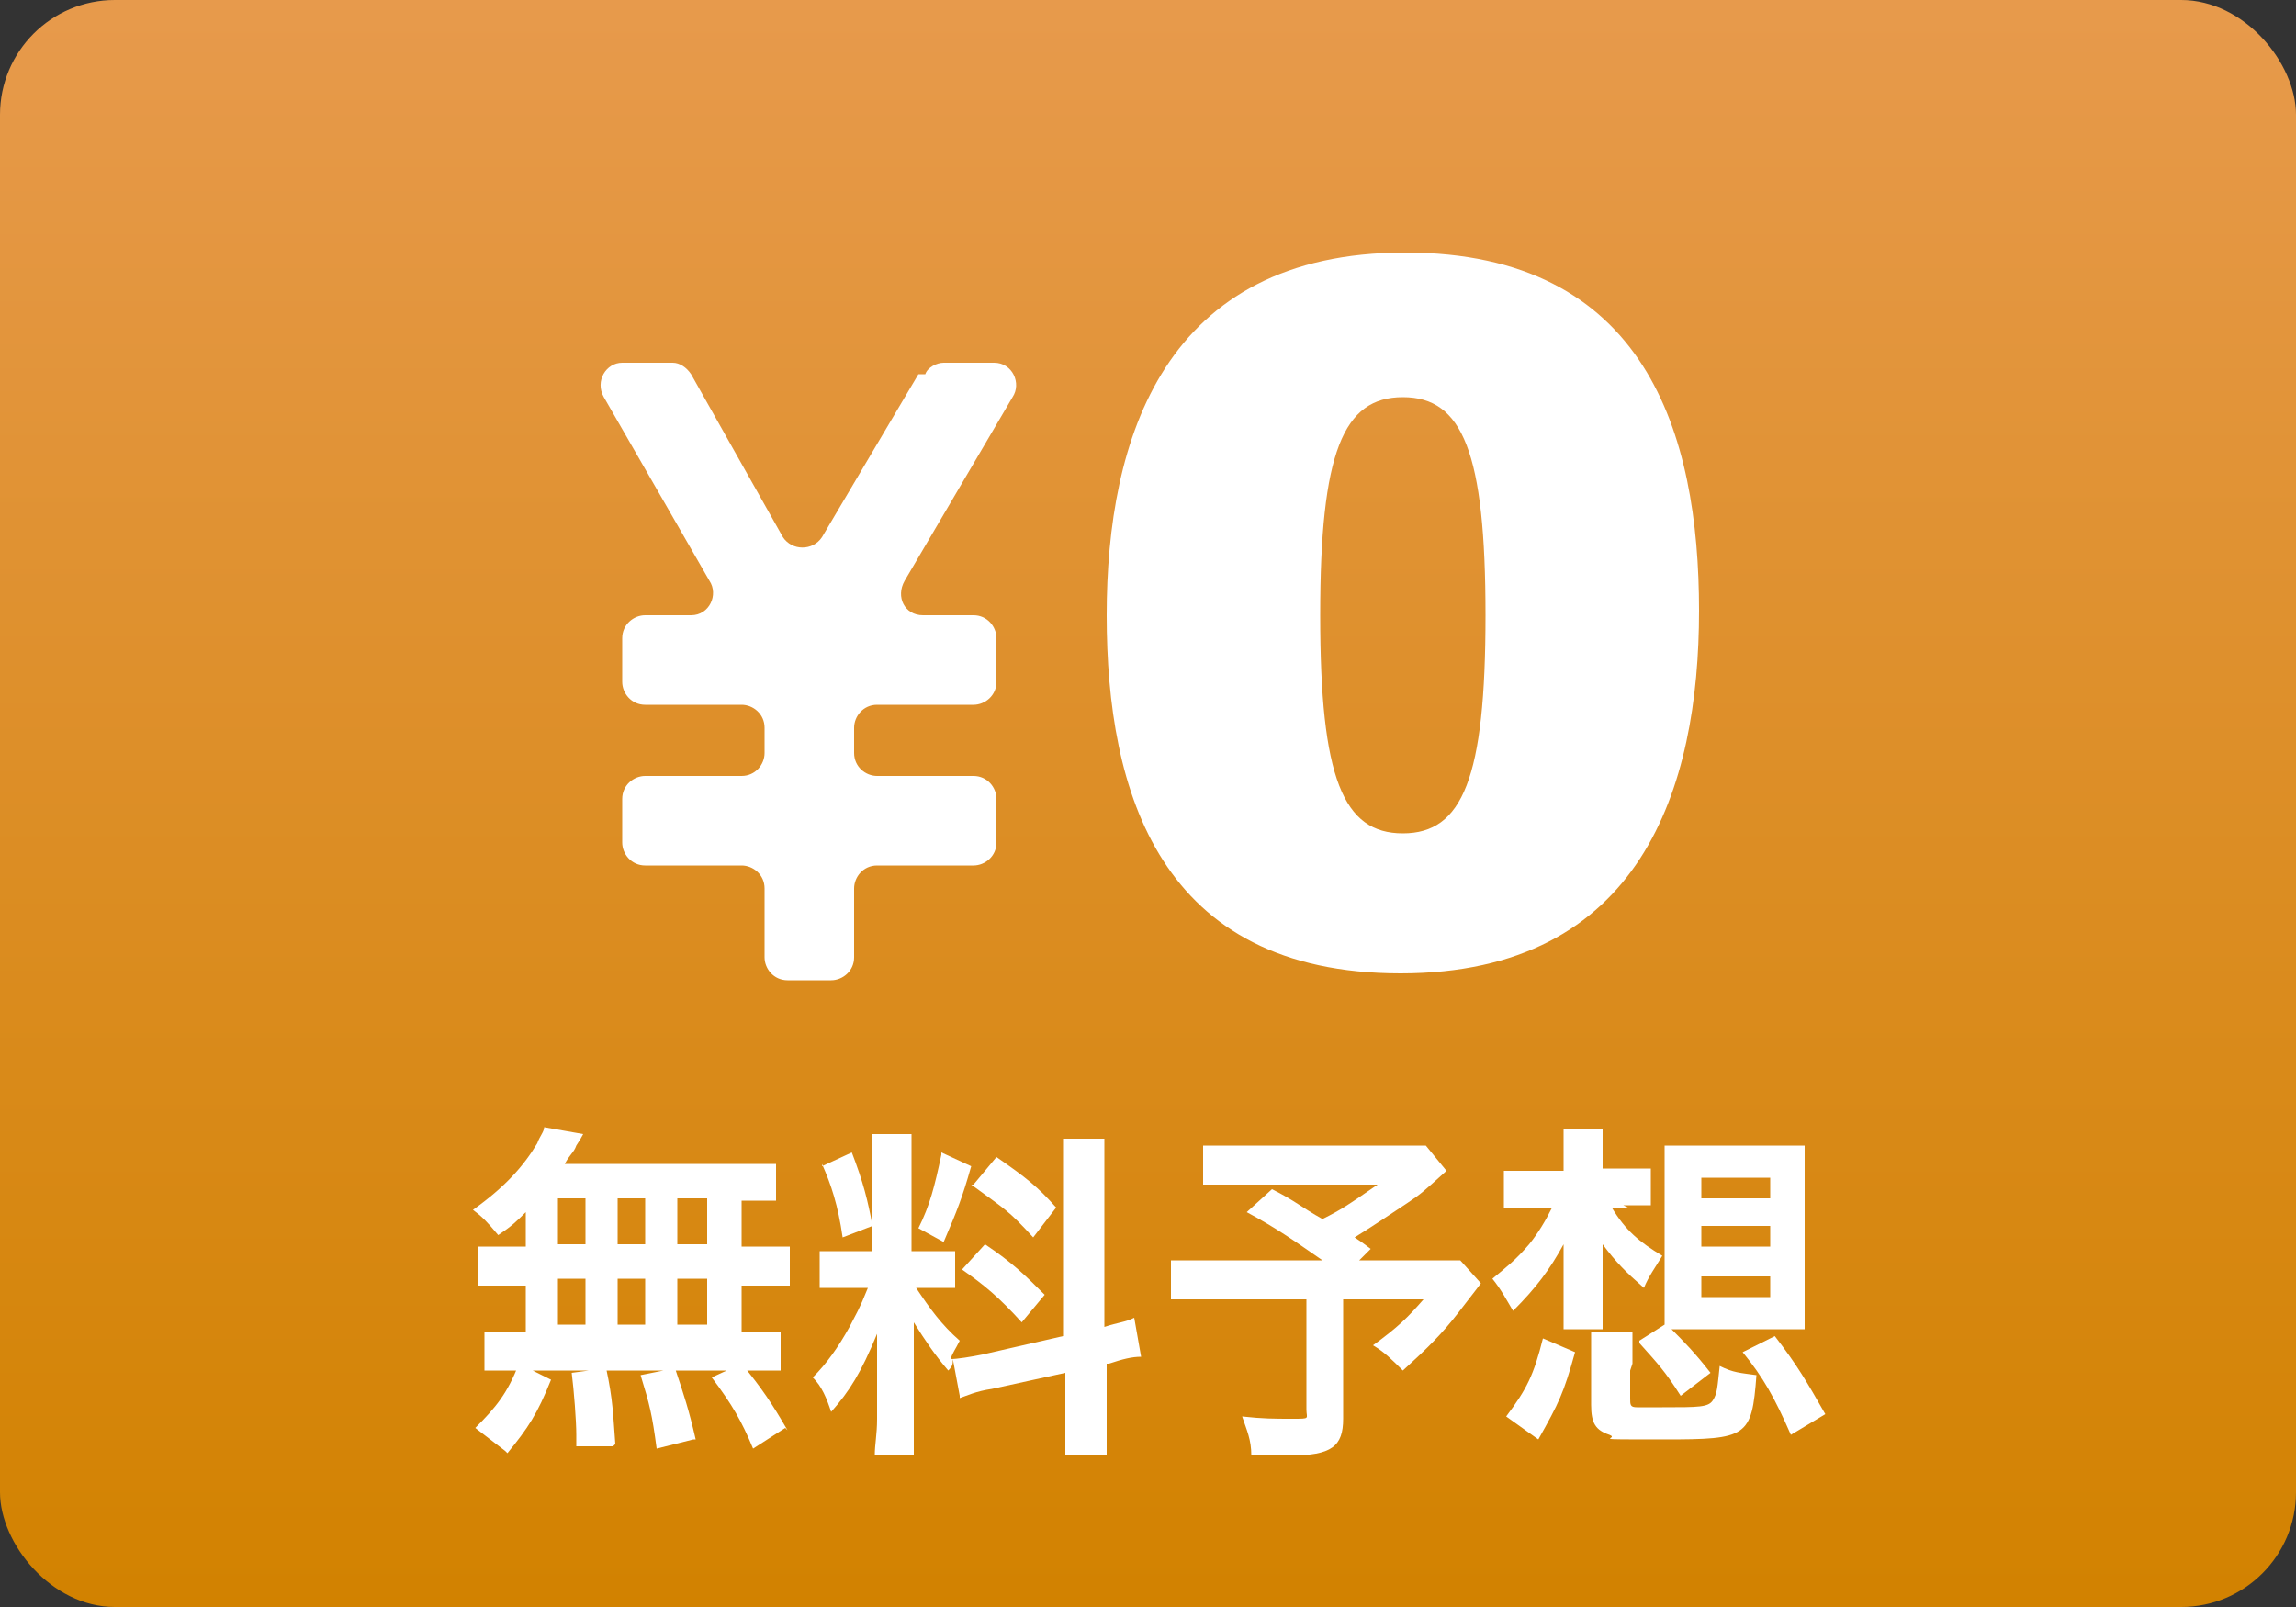
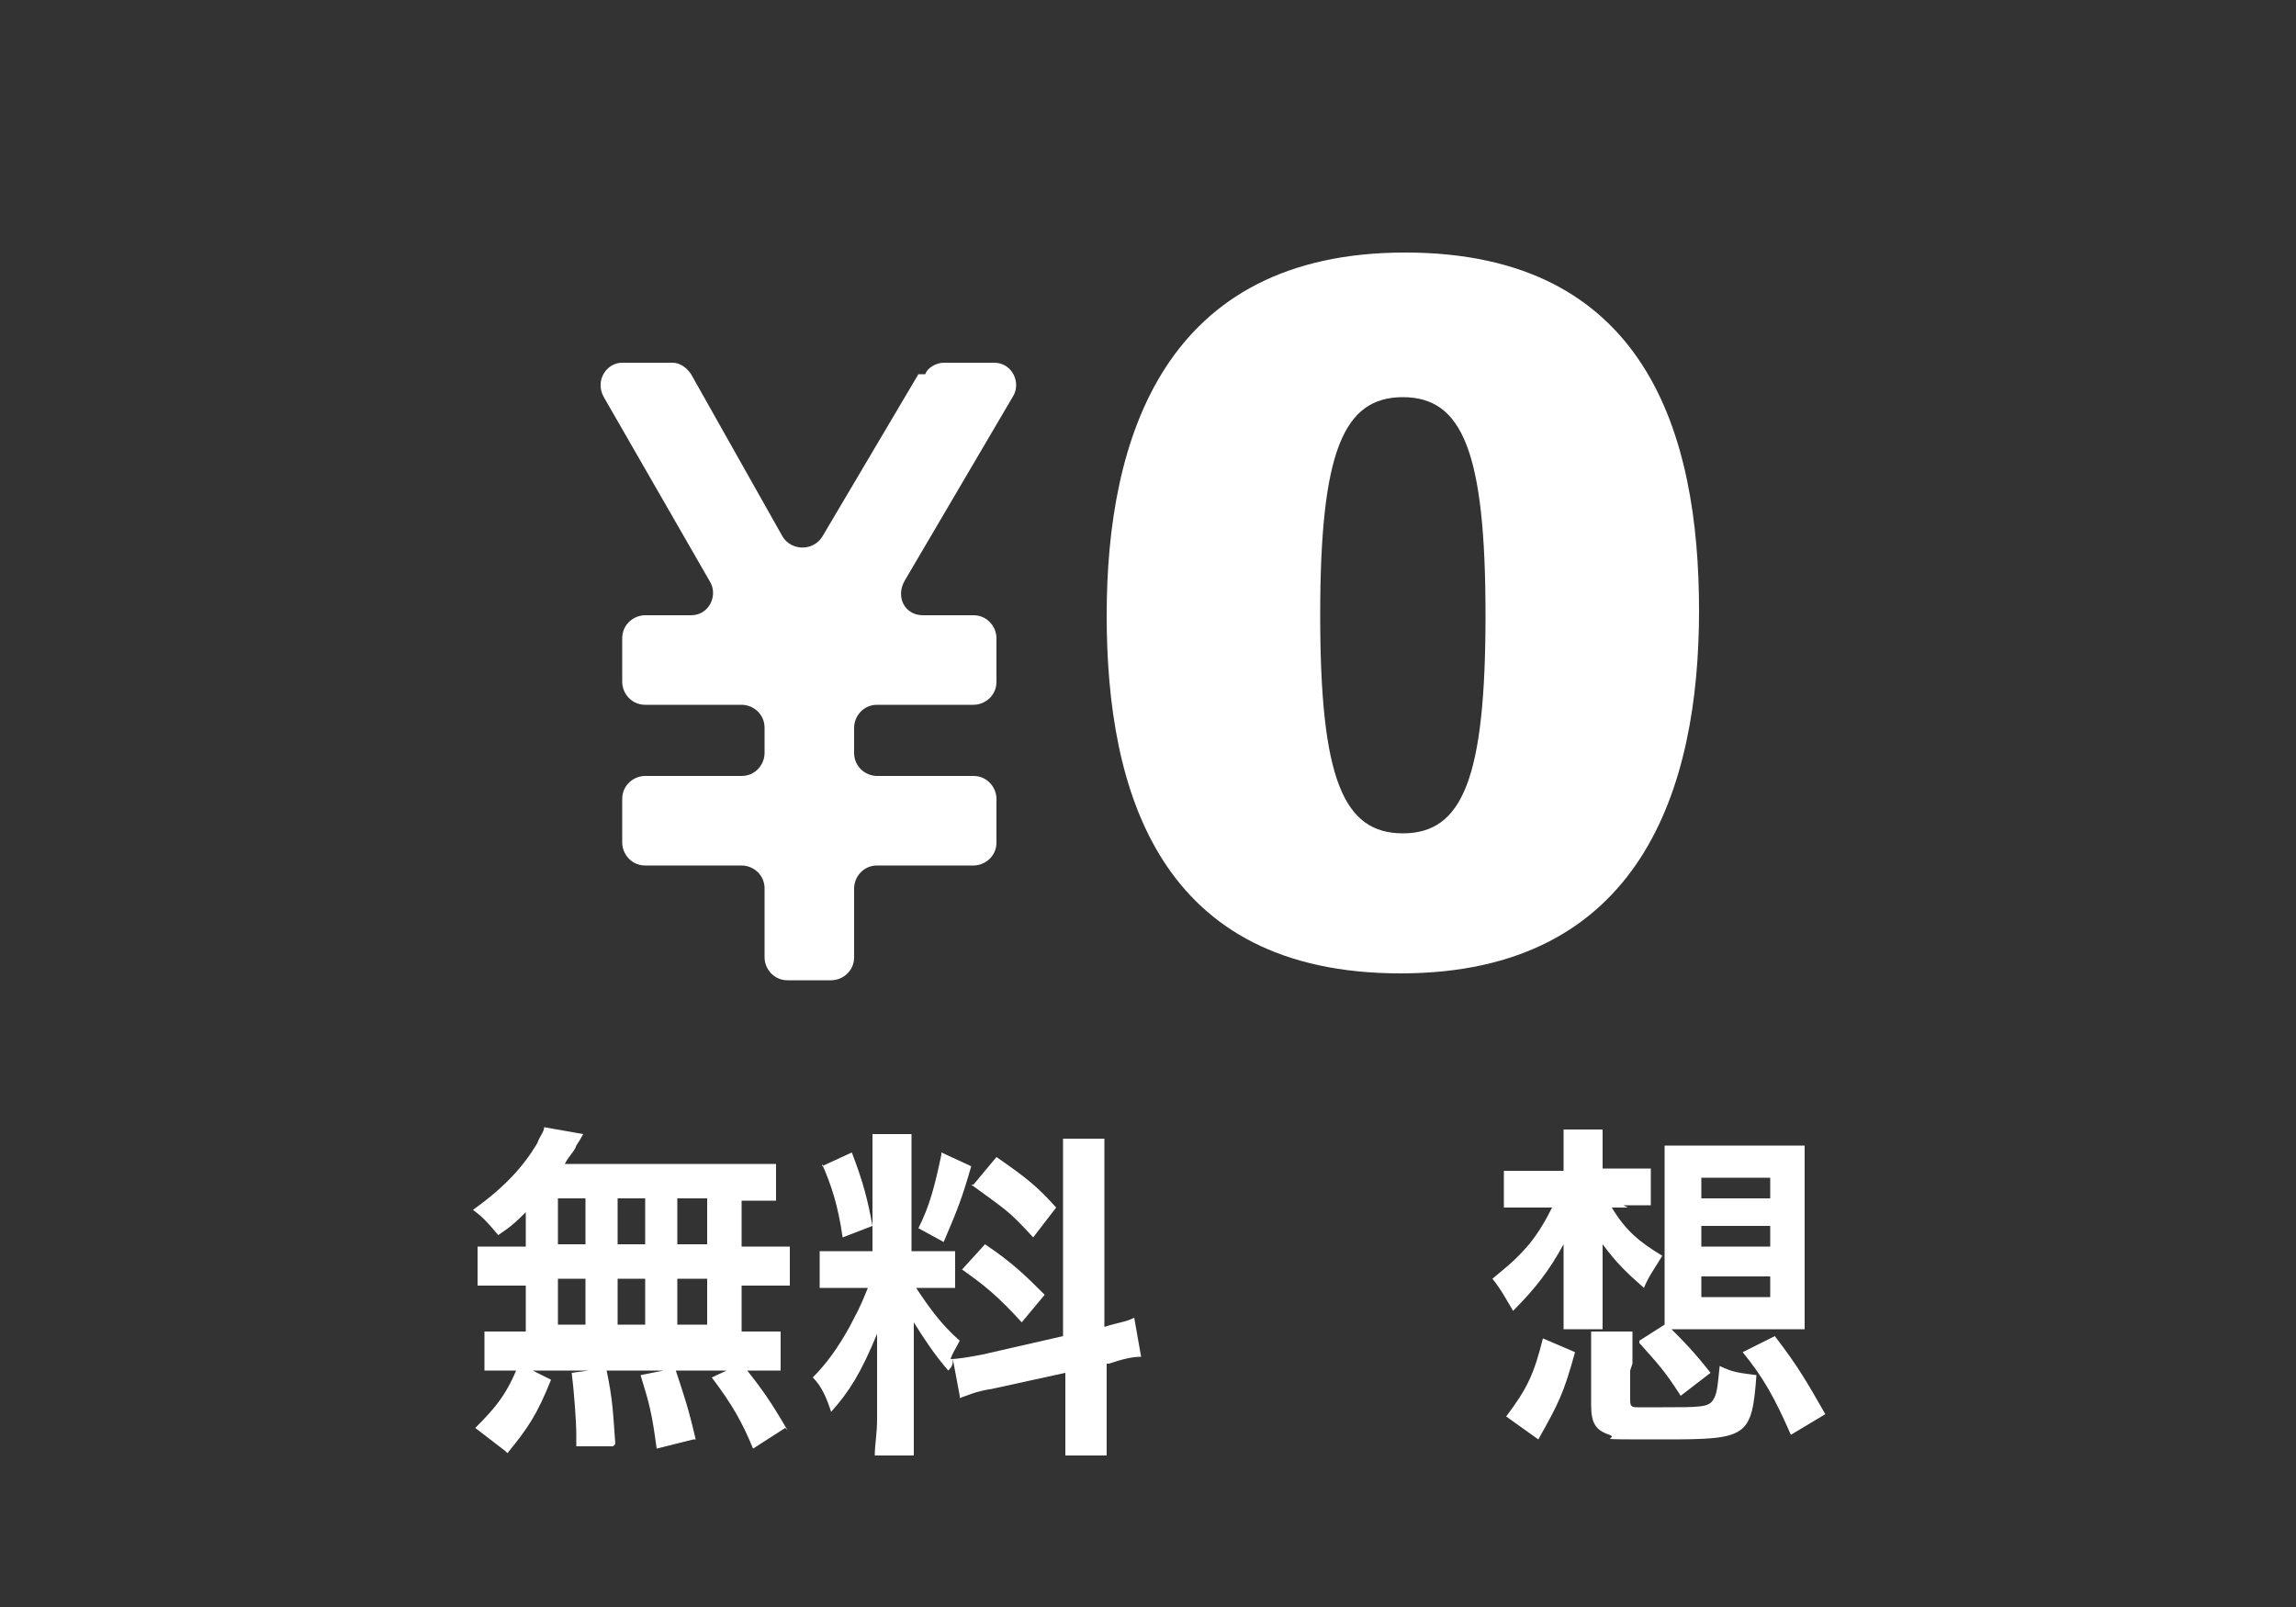
<svg xmlns="http://www.w3.org/2000/svg" id="_レイヤー_1" data-name="レイヤー_1" version="1.1" viewBox="0 0 100 70">
  <rect x="0" y="0" width="100" height="70" fill="#333333" stroke="none" />
  <defs>
    <style>
      .st0 {
        fill: #fff;
      }

      .st1 {
        fill: url(#_名称未設定グラデーション);
      }
    </style>
    <linearGradient id="_名称未設定グラデーション" data-name="名称未設定グラデーション" x1="50" y1="72" x2="50" y2="2" gradientTransform="translate(0 72) scale(1 -1)" gradientUnits="userSpaceOnUse">
      <stop offset="0" stop-color="#e79a4c" />
      <stop offset="1" stop-color="#d28200" />
    </linearGradient>
  </defs>
-   <rect class="st1" width="100" height="70" rx="5" ry="5" />
  <path class="st0" d="M70.9,52.6h-.7c.6,1,1.2,1.5,2.2,2.1-.3.5-.6.9-.8,1.4-.8-.7-1.2-1.1-1.8-1.9,0,.6,0,1.2,0,1.6v.8c0,.6,0,.9,0,1.3h-1.7c0-.3,0-.7,0-1.3v-.8q0-.6,0-.9t0-.7c-.6,1.1-1.2,1.9-2.2,2.9-.3-.5-.5-.9-.9-1.4.6-.5,1-.8,1.6-1.5.4-.5.7-1,1-1.6h-.8c-.6,0-1,0-1.3,0v-1.6c.3,0,.7,0,1.4,0h1.2v-.6c0-.5,0-.8,0-1.2h1.7c0,.4,0,.6,0,1.2v.5h.9c.5,0,.8,0,1.2,0v1.6c-.4,0-.8,0-1.2,0ZM71.4,58.4l1.1-.7c0-.4,0-.8,0-1.3v-5.1c0-.6,0-1,0-1.4.4,0,.9,0,1.4,0h3.3c.6,0,1,0,1.4,0,0,.4,0,.8,0,1.4v5.1c0,.6,0,1,0,1.5,0,0-.5,0-1.4,0h-3.4c-.4,0-.6,0-1,0,.5.5,1,1,1.7,1.9l-1.3,1c-.7-1.1-1-1.4-1.8-2.3ZM74.1,51.3v.9h3v-.9h-3ZM74.1,53.4v.9h3v-.9h-3ZM74.1,55.6v.9h3v-.9h-3ZM67,62.7l-1.4-1c.9-1.2,1.2-1.8,1.6-3.4l1.4.6c-.5,1.8-.7,2.2-1.6,3.8ZM71,59.7v1.2c0,.3,0,.4.3.4.2,0,.5,0,1.1,0,1.6,0,2,0,2.2-.3s.2-.6.3-1.5c.6.3.9.3,1.6.4-.2,2.7-.4,2.8-4,2.8s-1.9,0-2.4-.2c-.6-.2-.8-.5-.8-1.3v-1.8c0-.7,0-.9,0-1.4h1.8c0,.3,0,.7,0,1.4ZM79.5,61.6l-1.5.9c-.7-1.6-1.2-2.5-2.1-3.6l1.4-.7c1,1.3,1.4,2,2.2,3.4Z" />
-   <path class="st0" d="M62.1,49.9l.9,1.1c-1,.9-1.1,1-1.7,1.4-.9.6-1.5,1-2.3,1.5.3.2.3.2.7.5l-.5.5h2.7c.9,0,1.3,0,1.7,0l.9,1s-.3.4-1,1.3c-.7.9-1.3,1.5-2.4,2.5-.5-.5-.8-.8-1.3-1.1,1.1-.8,1.5-1.2,2.2-2h-3.5v5.2c0,1.2-.5,1.6-2.3,1.6s-1.2,0-1.7,0c0-.7-.2-1.1-.4-1.7.9.1,1.4.1,2.2.1s.6,0,.6-.4v-4.8h-4c-.8,0-1.4,0-1.9,0v-1.7c.5,0,1,0,2,0h4.6c-1.3-.9-2-1.4-3.3-2.1l1.1-1c1,.5,1.3.8,2.2,1.3.8-.4,1.1-.6,2.4-1.5h-5.8c-1,0-1.3,0-1.8,0v-1.7c.5,0,1,0,1.8,0h6.7c.7,0,.9,0,1.3,0Z" />
  <path class="st0" d="M41.8,60.8l-.3-1.6c0,.2,0,.3-.2.5-.6-.7-1-1.3-1.5-2.1,0,1,0,1.2,0,1.7v2.5c0,.7,0,1.1,0,1.6h-1.7c0-.5.1-.9.1-1.6v-1.9c0-.6,0-1.3,0-1.8-.7,1.7-1.2,2.5-2,3.4-.2-.6-.4-1.1-.8-1.5.6-.6,1.1-1.3,1.6-2.2.3-.6.4-.7.8-1.7h-.8c-.7,0-1,0-1.3,0v-1.6c.3,0,.7,0,1.3,0h1v-3.6c0-.7,0-1.1,0-1.5h1.7c0,.4,0,.7,0,1.5v3.6h.7c.6,0,.8,0,1.2,0v1.6c-.4,0-.7,0-1.2,0h-.5c.6.9,1.1,1.6,1.9,2.3-.2.4-.3.5-.4.8.3,0,.9-.1,1.4-.2l3.5-.8v-6.9c0-.9,0-1.3,0-1.7h1.8c0,.5,0,.9,0,1.7v6.5c.6-.2.9-.2,1.3-.4l.3,1.7c-.4,0-.8.1-1.4.3h-.1v2.2c0,.8,0,1.3,0,1.8h-1.8c0-.5,0-.9,0-1.8v-1.8l-3.2.7c-.7.1-1.1.3-1.4.4ZM35.8,50.8l1.3-.6c.5,1.3.7,2.1.9,3.2l-1.3.5c-.2-1.4-.5-2.3-.9-3.2ZM41,50.2l1.3.6c-.4,1.4-.6,1.9-1.2,3.3l-1.1-.6c.5-1,.7-1.8,1-3.2ZM42.4,51.6l1-1.2c1.3.9,1.8,1.3,2.6,2.2l-1,1.3c-1.1-1.2-1.2-1.2-2.7-2.3ZM41.9,55.3l1-1.1c1.2.8,1.8,1.4,2.6,2.2l-1,1.2c-1-1.1-1.6-1.6-2.6-2.3Z" />
  <path class="st0" d="M22.9,54.2v-1.4c-.4.4-.6.6-1.2,1-.5-.6-.7-.8-1.1-1.1,1.4-1,2.2-1.9,2.8-2.9.1-.3.3-.5.3-.7l1.7.3q-.1.2-.3.5c-.1.3-.3.4-.5.8h7.3c.9,0,1.4,0,1.9,0v1.6c-.5,0-.7,0-1.5,0v2h.6c.7,0,1,0,1.5,0v1.7c-.4,0-.8,0-1.5,0h-.6v2h.3c.7,0,1,0,1.4,0v1.7c-.4,0-.8,0-1.4,0h-10.2c-.6,0-.9,0-1.3,0v-1.7c.4,0,.8,0,1.5,0h.3v-2h-.6c-.7,0-1,0-1.5,0v-1.7c.4,0,.8,0,1.5,0h.6ZM24.3,52.2v2h1.2v-2h-1.2ZM24.3,55.7v2h1.2v-2h-1.2ZM26.9,57.7h1.2v-2h-1.2v2ZM26.9,54.2h1.2v-2h-1.2v2ZM29.5,57.7h1.3v-2h-1.3v2ZM29.5,54.2h1.3v-2h-1.3v2ZM34.2,62.2l-1.4.9c-.5-1.2-.9-1.9-1.8-3.1l1.3-.6c.9,1.1,1.3,1.7,2,2.9ZM30.2,62.7l-1.6.4c-.2-1.5-.3-1.9-.7-3.2l1.5-.3c.4,1.2.6,1.8.9,3.1ZM26.7,63h-1.6v-.5c0-.6-.1-1.9-.2-2.7l1.5-.2c.3,1.4.3,2,.4,3.3ZM22,63.2l-1.3-1c.9-.9,1.4-1.5,1.9-2.8l1.4.7c-.6,1.5-1,2.1-1.9,3.2Z" />
  <path class="st0" d="M61,42.4c-10.5,0-12.8-7.9-12.8-15.6s2.5-15.8,13-15.8,12.8,7.9,12.8,15.6-2.5,15.8-13,15.8ZM61.1,17.3c-2.6,0-3.6,2.4-3.6,9.5s1,9.5,3.6,9.5,3.6-2.4,3.6-9.5-1-9.5-3.6-9.5Z" />
  <path class="st0" d="M40,16.3l-4.2,7.1c-.4.6-1.3.6-1.7,0l-4-7.1c-.2-.3-.5-.5-.8-.5h-2.2c-.7,0-1.2.8-.8,1.5l4.6,8c.4.6,0,1.5-.8,1.5h-2c-.5,0-1,.4-1,1v1.9c0,.5.4,1,1,1h4.2c.5,0,1,.4,1,1v1.1c0,.5-.4,1-1,1h-4.2c-.5,0-1,.4-1,1v1.9c0,.5.4,1,1,1h4.2c.5,0,1,.4,1,1v3c0,.5.4,1,1,1h1.9c.5,0,1-.4,1-1v-3c0-.5.4-1,1-1h4.2c.5,0,1-.4,1-1v-1.9c0-.5-.4-1-1-1h-4.2c-.5,0-1-.4-1-1v-1.1c0-.5.4-1,1-1h4.2c.5,0,1-.4,1-1v-1.9c0-.5-.4-1-1-1h-2.2c-.8,0-1.2-.8-.8-1.5l4.7-8c.4-.6,0-1.5-.8-1.5h-2.2c-.3,0-.7.2-.8.5Z" />
</svg>